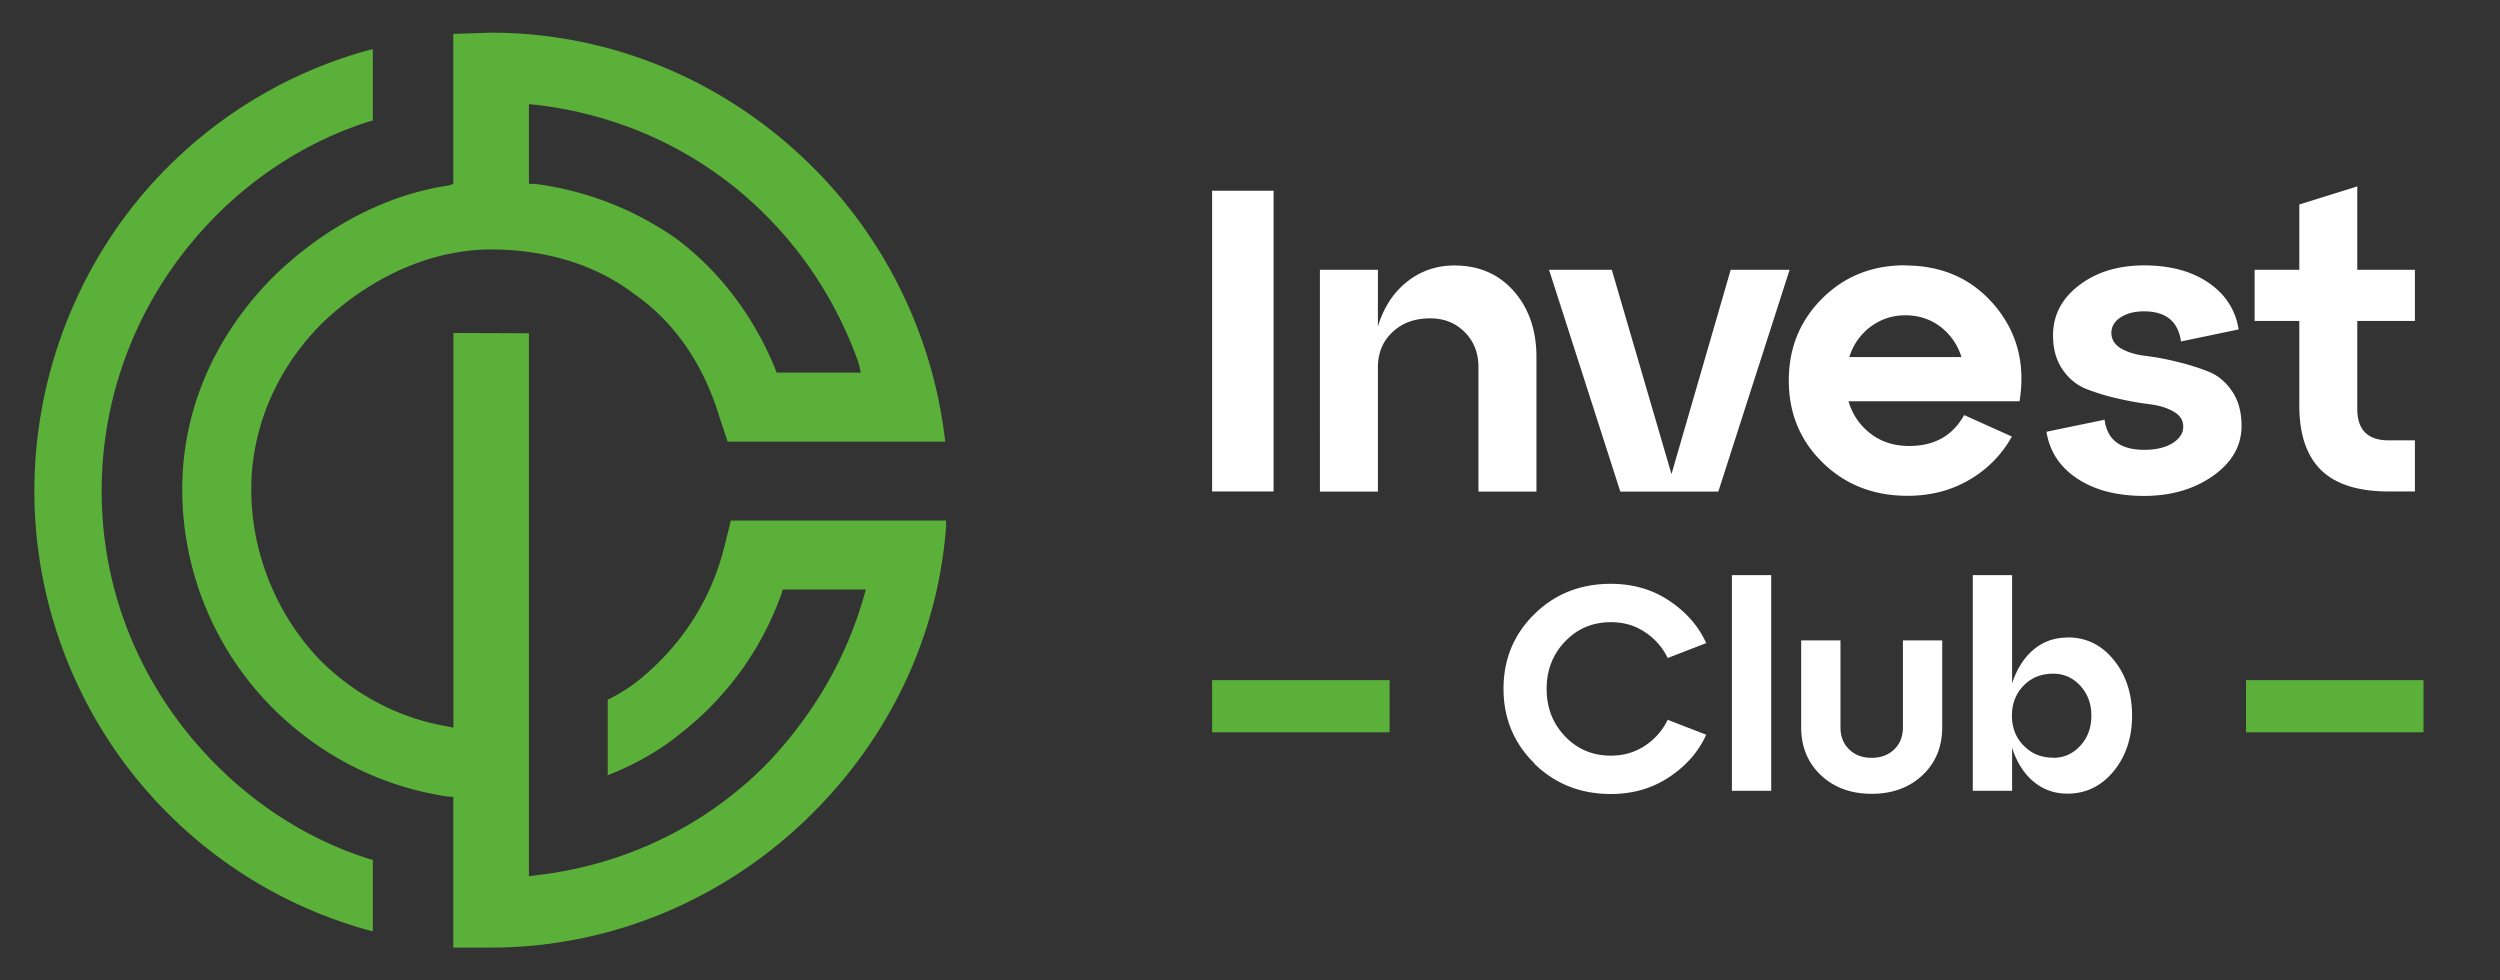
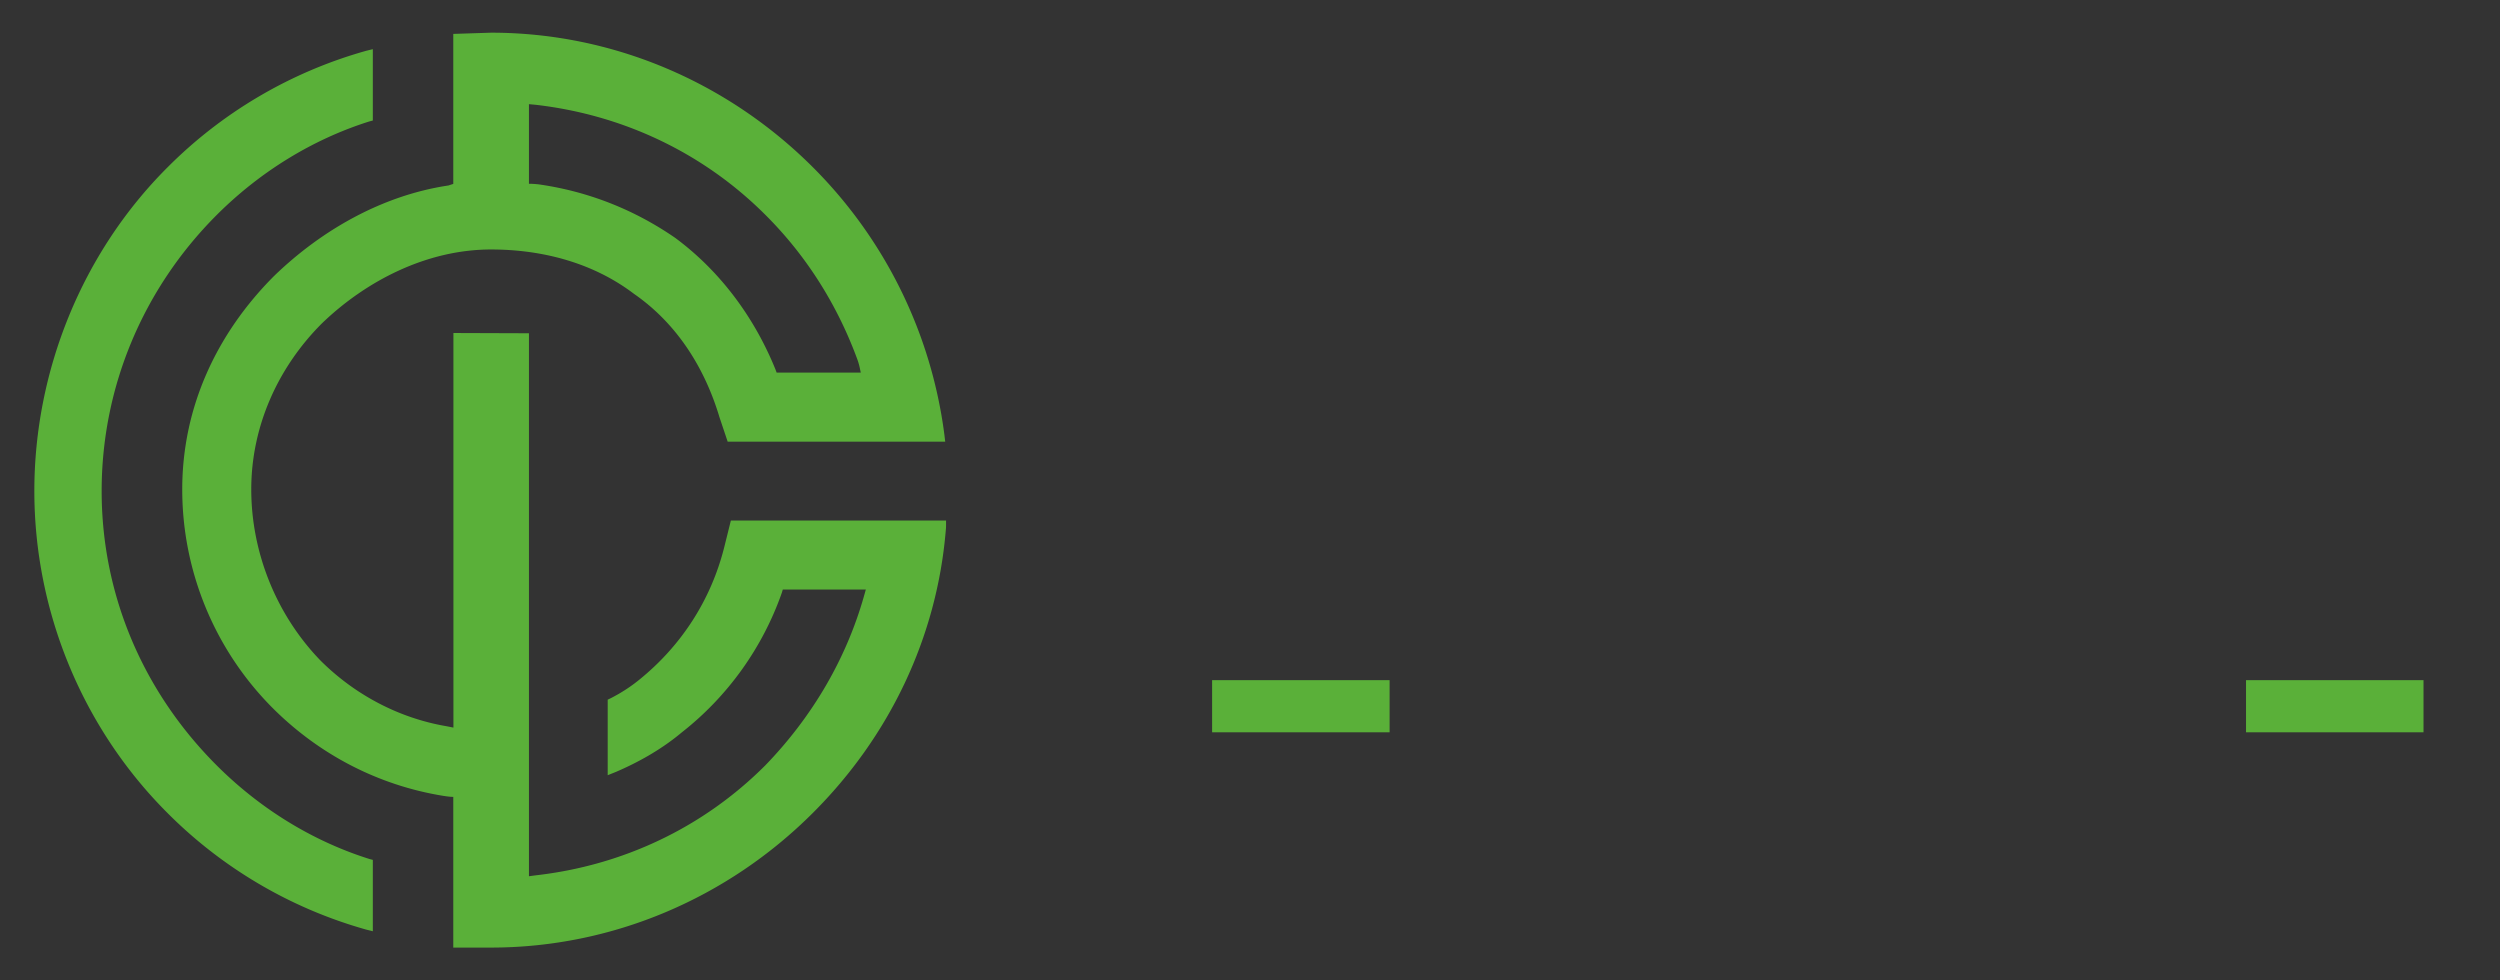
<svg xmlns="http://www.w3.org/2000/svg" fill="none" viewBox="0 0 153 60">
  <rect x="0" y="0" width="153" height="60" fill="#333333" stroke="none" />
  <path fill="#5AB039" fill-rule="evenodd" d="M27.741 58v-9.247.015c-.203 0-.4-.03-.602-.06-4.006-.648-7.613-2.538-10.46-5.384a18.951 18.951 0 0 1-5.526-13.373c0-5.03 2.108-9.548 5.632-13.072 2.914-2.816 6.634-4.925 10.655-5.527l.301-.098V2.075L30.053 2c7.44 0 14.48 3.02 19.705 8.245A28.239 28.239 0 0 1 57.8 26.63l.046.4H44.533l-.505-1.507c-.903-3.019-2.613-5.73-5.225-7.537-2.515-1.913-5.633-2.718-8.75-2.718-3.923 0-7.643 1.912-10.354 4.525-2.718 2.719-4.322 6.333-4.322 10.158 0 3.825 1.506 7.643 4.224 10.46 2.109 2.108 4.812 3.538 7.733 4.035l.415.083V20.38l4.623.016v33.23l.399-.054c5.331-.602 10.256-2.914 14.073-6.739 2.817-2.914 4.925-6.438 6.032-10.353l.113-.4h-5.083l-.06.204a18.76 18.76 0 0 1-6.13 8.546c-1.204 1.01-2.612 1.807-4.02 2.41l-.505.203V42.82l.203-.098a9.782 9.782 0 0 0 1.71-1.107c2.613-2.108 4.42-4.925 5.225-8.148l.4-1.61h13.17v.21c0 .128 0 .248-.016.376-.542 6.567-3.448 12.628-8.132 17.304-5.226 5.226-12.266 8.245-19.706 8.245h-2.312l.008.008Zm-5.324-1.107a27.777 27.777 0 0 1-12.168-7.138C5.023 44.529 2.102 37.39 2.102 30.049c0-7.342 2.914-14.578 8.147-19.804a27.735 27.735 0 0 1 12.168-7.138l.4-.098v4.367l-.204.053c-3.516 1.107-6.74 3.117-9.352 5.73-4.525 4.526-7.04 10.557-7.04 16.89s2.515 12.266 7.04 16.792c2.613 2.612 5.828 4.623 9.352 5.73l.204.053v4.367l-.4-.098Zm9.955-45.646c.203 0 .399.015.602.037 3.005.43 5.82 1.529 8.351 3.276 2.718 2.01 4.827 4.827 6.13 8.042l.075.203h5.15l-.045-.21a3.876 3.876 0 0 0-.158-.58c-1.212-3.306-3.087-6.326-5.633-8.863-3.817-3.818-8.75-6.13-14.073-6.74l-.4-.037v4.872Z" clip-rule="evenodd" />
-   <path fill="#fff" d="M77.943 30.078h-3.762V11.671h3.762v18.407Zm11.067-13.83c1.507 0 2.721.529 3.642 1.578.92 1.05 1.378 2.392 1.378 4.027v8.232h-3.548v-7.604c0-.878-.279-1.592-.843-2.156-.563-.564-1.263-.842-2.106-.842-.95 0-1.72.278-2.313.842-.6.564-.892 1.278-.892 2.156v7.604h-3.549V16.512h3.549v3.47c.35-1.157.942-2.07 1.777-2.735.835-.663 1.8-1 2.906-1v.001Zm13.281 12.78 3.627-12.516h3.606l-4.363 13.573h-5.998l-4.362-13.573h3.841l3.656 12.516h-.007Zm14.308-12.78c2.278 0 4.105.821 5.484 2.456 1.378 1.642 1.877 3.592 1.514 5.855H113.13a3.782 3.782 0 0 0 1.356 1.985c.657.5 1.443.75 2.356.75 1.543 0 2.663-.628 3.363-1.892l2.921 1.314a6.921 6.921 0 0 1-2.592 2.642c-1.114.657-2.378.985-3.799.985-2.07 0-3.798-.678-5.183-2.027-1.385-1.35-2.078-3.028-2.078-5.027s.686-3.67 2.049-5.026c1.364-1.357 3.056-2.028 5.077-2.028v.015l-.001-.002Zm0 3.049a3.48 3.48 0 0 0-2.12.7 3.602 3.602 0 0 0-1.299 1.856h6.861a3.671 3.671 0 0 0-1.286-1.857c-.613-.463-1.335-.7-2.156-.7Zm8.654 7.125 3.548-.735c.157 1.228.964 1.842 2.421 1.842.721 0 1.299-.135 1.735-.407.435-.271.657-.607.657-1.014 0-.407-.2-.692-.593-.92-.393-.229-.885-.379-1.47-.45a19.167 19.167 0 0 1-1.921-.343 13.554 13.554 0 0 1-1.921-.579c-.585-.228-1.078-.621-1.47-1.185-.393-.564-.593-1.264-.593-2.106 0-1.228.529-2.25 1.592-3.063 1.064-.814 2.393-1.22 3.985-1.22s2.913.356 3.941 1.063c1.035.707 1.649 1.664 1.842 2.856l-3.527.735c-.179-1.228-.929-1.842-2.264-1.842-.578 0-1.057.122-1.435.372-.379.243-.564.564-.564.95s.2.721.592.95c.393.228.886.378 1.471.45a16.17 16.17 0 0 1 1.921.356 14.52 14.52 0 0 1 1.92.593c.586.228 1.079.628 1.471 1.199.393.571.592 1.285.592 2.142 0 1.207-.578 2.228-1.735 3.049-1.157.82-2.57 1.235-4.234 1.235-1.664 0-3.028-.357-4.091-1.064-1.064-.706-1.686-1.663-1.878-2.856l.007-.006.001-.002Zm15.465-6.782h-2.735v-3.128h2.735v-3.998l3.548-1.107v5.105h3.527v3.128h-3.527v5.39c0 1.278.642 1.92 1.921 1.92h1.606v3.128h-1.606c-1.856 0-3.235-.435-4.127-1.299-.892-.87-1.342-2.185-1.342-3.955V19.64Zm-46.81 27.08c-1.26-1.242-1.892-2.756-1.892-4.57 0-1.813.63-3.326 1.892-4.568 1.26-1.241 2.822-1.852 4.674-1.852 1.368 0 2.571.35 3.608 1.057 1.038.7 1.775 1.562 2.231 2.571l-2.357.912a3.94 3.94 0 0 0-1.387-1.58c-.621-.418-1.31-.612-2.095-.612-1.106 0-2.037.388-2.793 1.174-.757.785-1.135 1.755-1.135 2.91 0 1.154.378 2.124 1.135 2.91.756.784 1.687 1.173 2.793 1.173.785 0 1.484-.204 2.095-.611a3.957 3.957 0 0 0 1.387-1.581l2.357.912c-.456 1.009-1.193 1.872-2.231 2.57-1.038.7-2.24 1.058-3.608 1.058-1.852 0-3.414-.62-4.674-1.852v-.022Zm14.49 1.677h-2.405v-13.2h2.405v13.2Zm1.834-3.89v-5.315h2.405v5.315c0 .563.175 1.01.534 1.358.358.35.814.514 1.377.514.562 0 1.018-.174 1.377-.514.359-.349.533-.795.533-1.358v-5.315h2.406v5.315c0 1.203-.408 2.182-1.213 2.94-.805.755-1.843 1.134-3.103 1.134-1.261 0-2.299-.379-3.104-1.135-.805-.756-1.212-1.736-1.212-2.939Zm16.294-5.499c1.145 0 2.085.456 2.832 1.377.747.912 1.125 2.056 1.125 3.405 0 1.348-.378 2.492-1.125 3.404-.747.912-1.697 1.377-2.832 1.377-.805 0-1.504-.252-2.095-.756-.592-.504-1.019-1.193-1.29-2.056v2.638h-2.406v-13.2h2.406v6.634c.271-.863.708-1.552 1.29-2.056.591-.504 1.289-.756 2.095-.756v-.011Zm-.873 7.371c.65 0 1.203-.242 1.659-.737.456-.495.679-1.106.679-1.843 0-.737-.224-1.338-.679-1.833-.456-.495-1.009-.737-1.659-.737-.727 0-1.329.242-1.804.727-.475.484-.718 1.096-.718 1.833 0 .737.233 1.358.718 1.843.475.495 1.076.737 1.804.737v.01Z" />
  <path fill="#5AB039" d="M148.319 41.625h-10.862v3.192h10.862v-3.192Zm-63.276 0H74.181v3.192h10.862v-3.192Z" />
</svg>